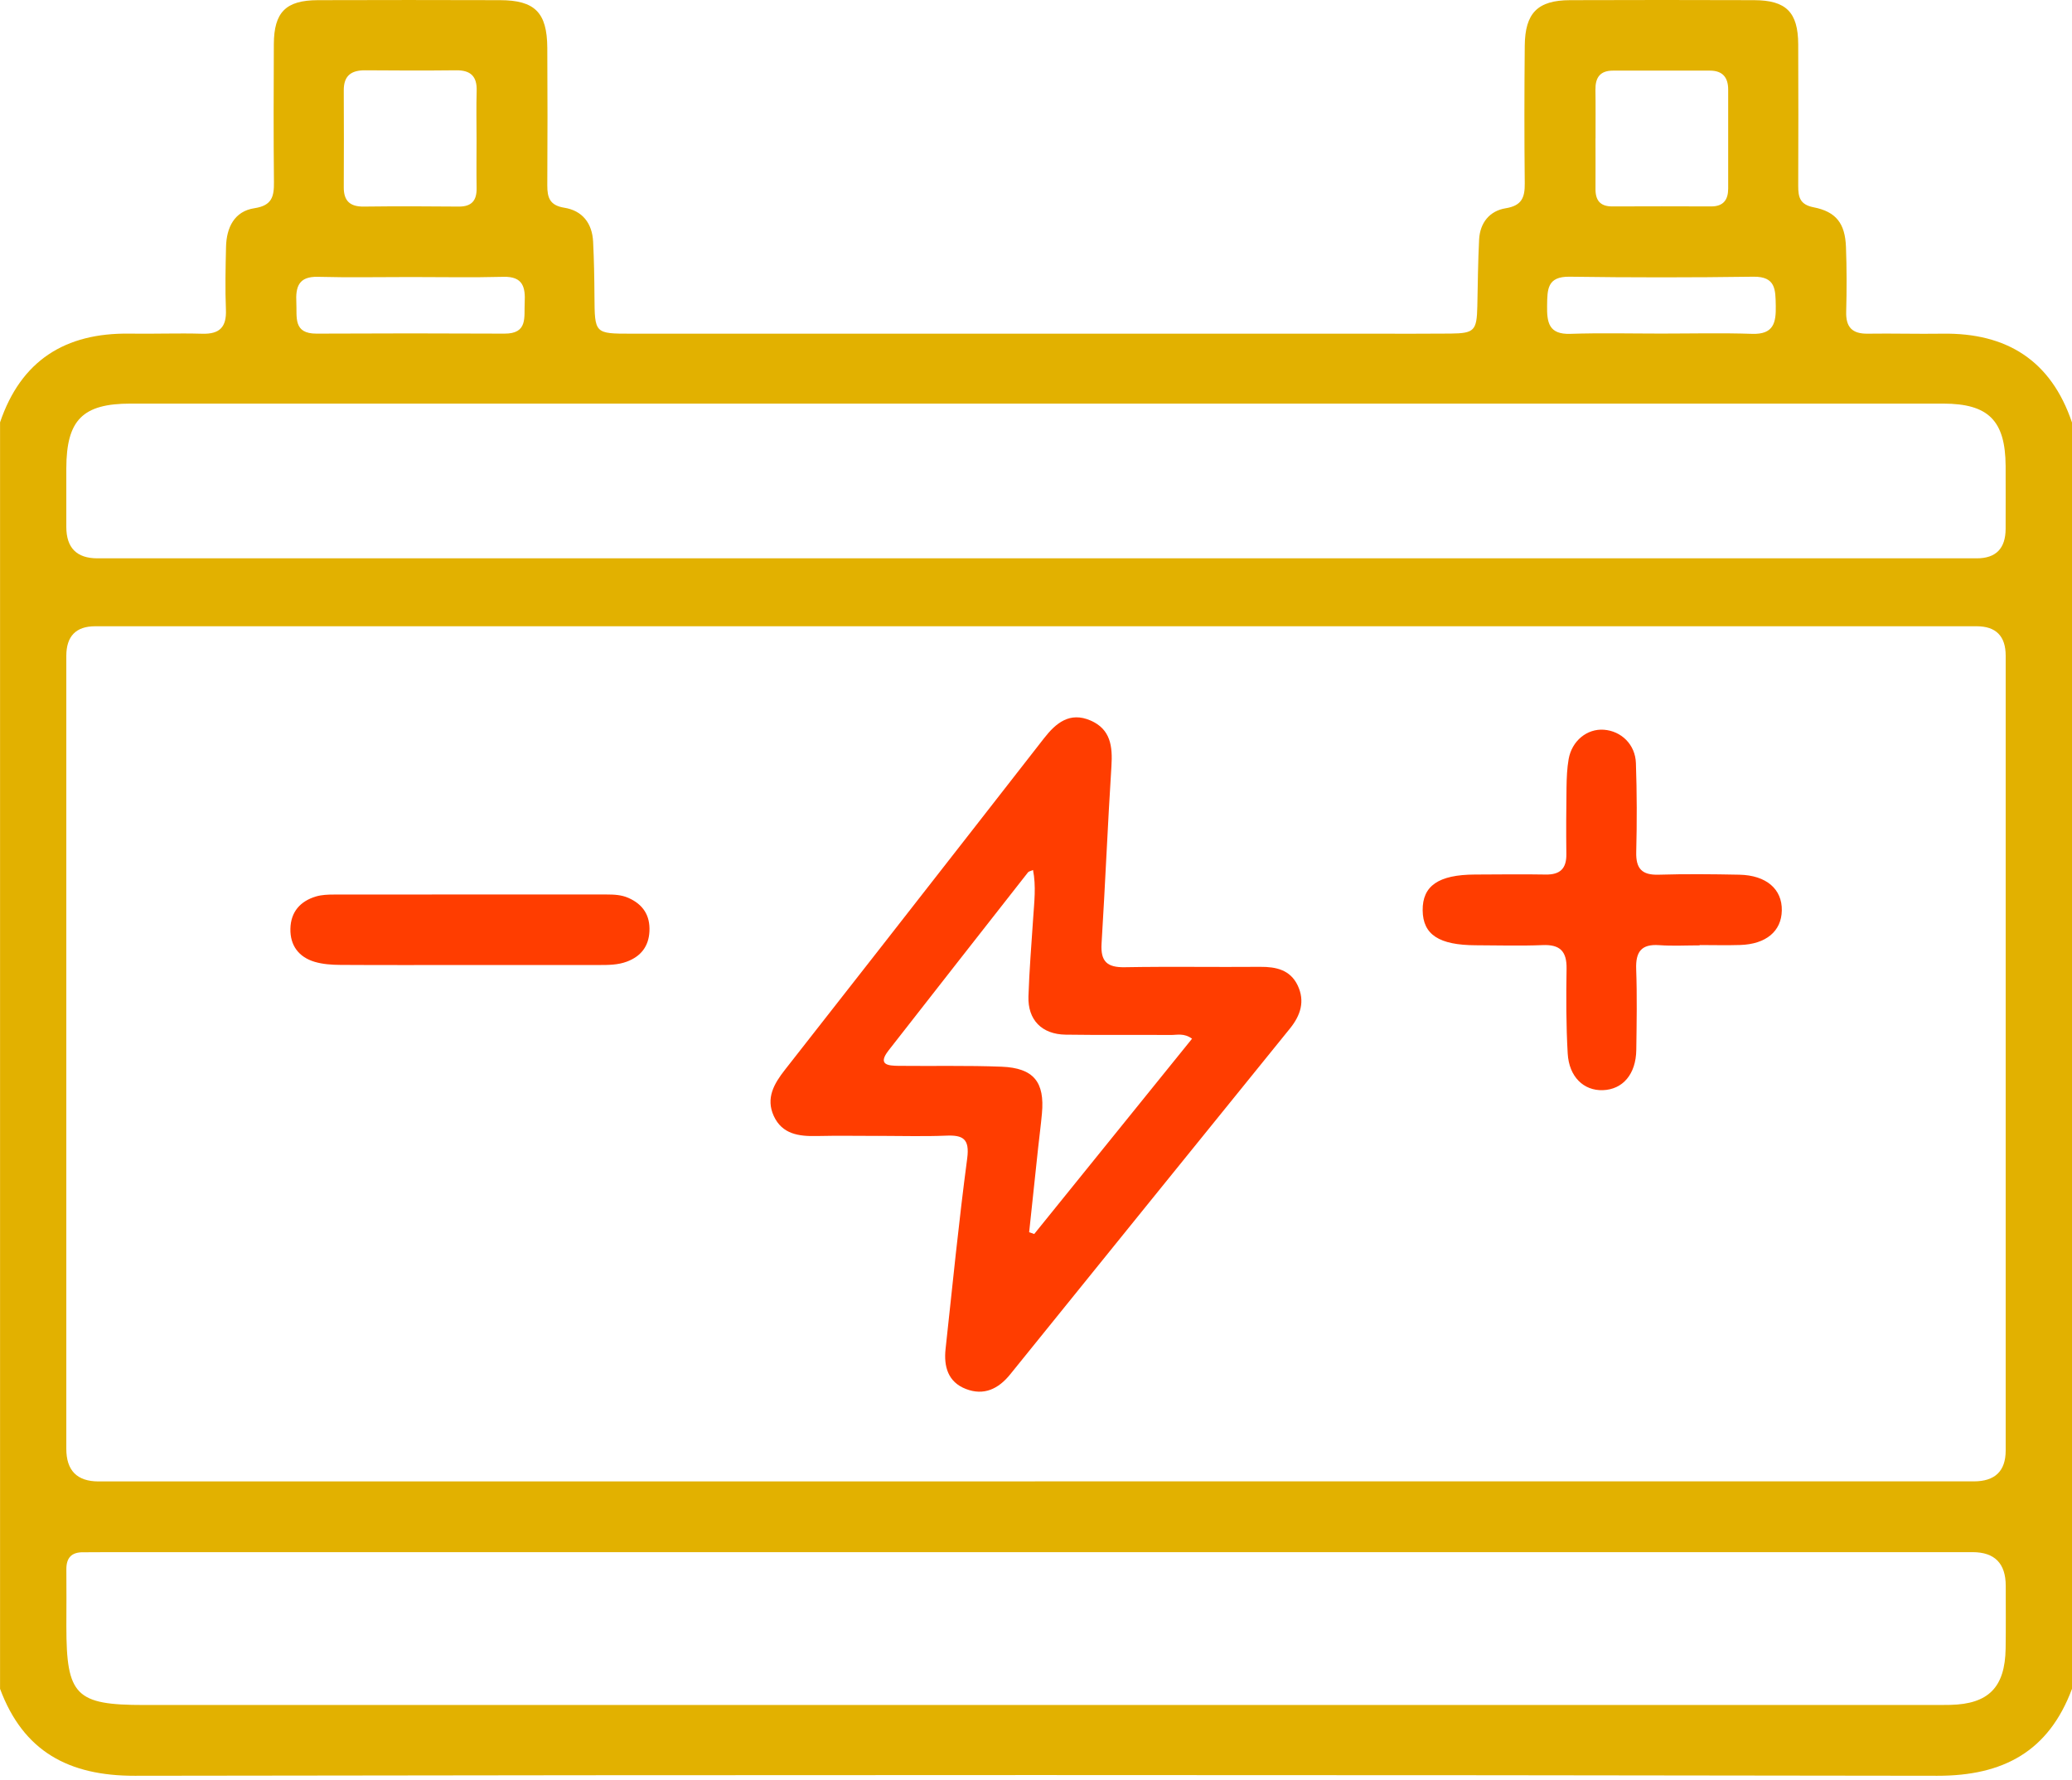
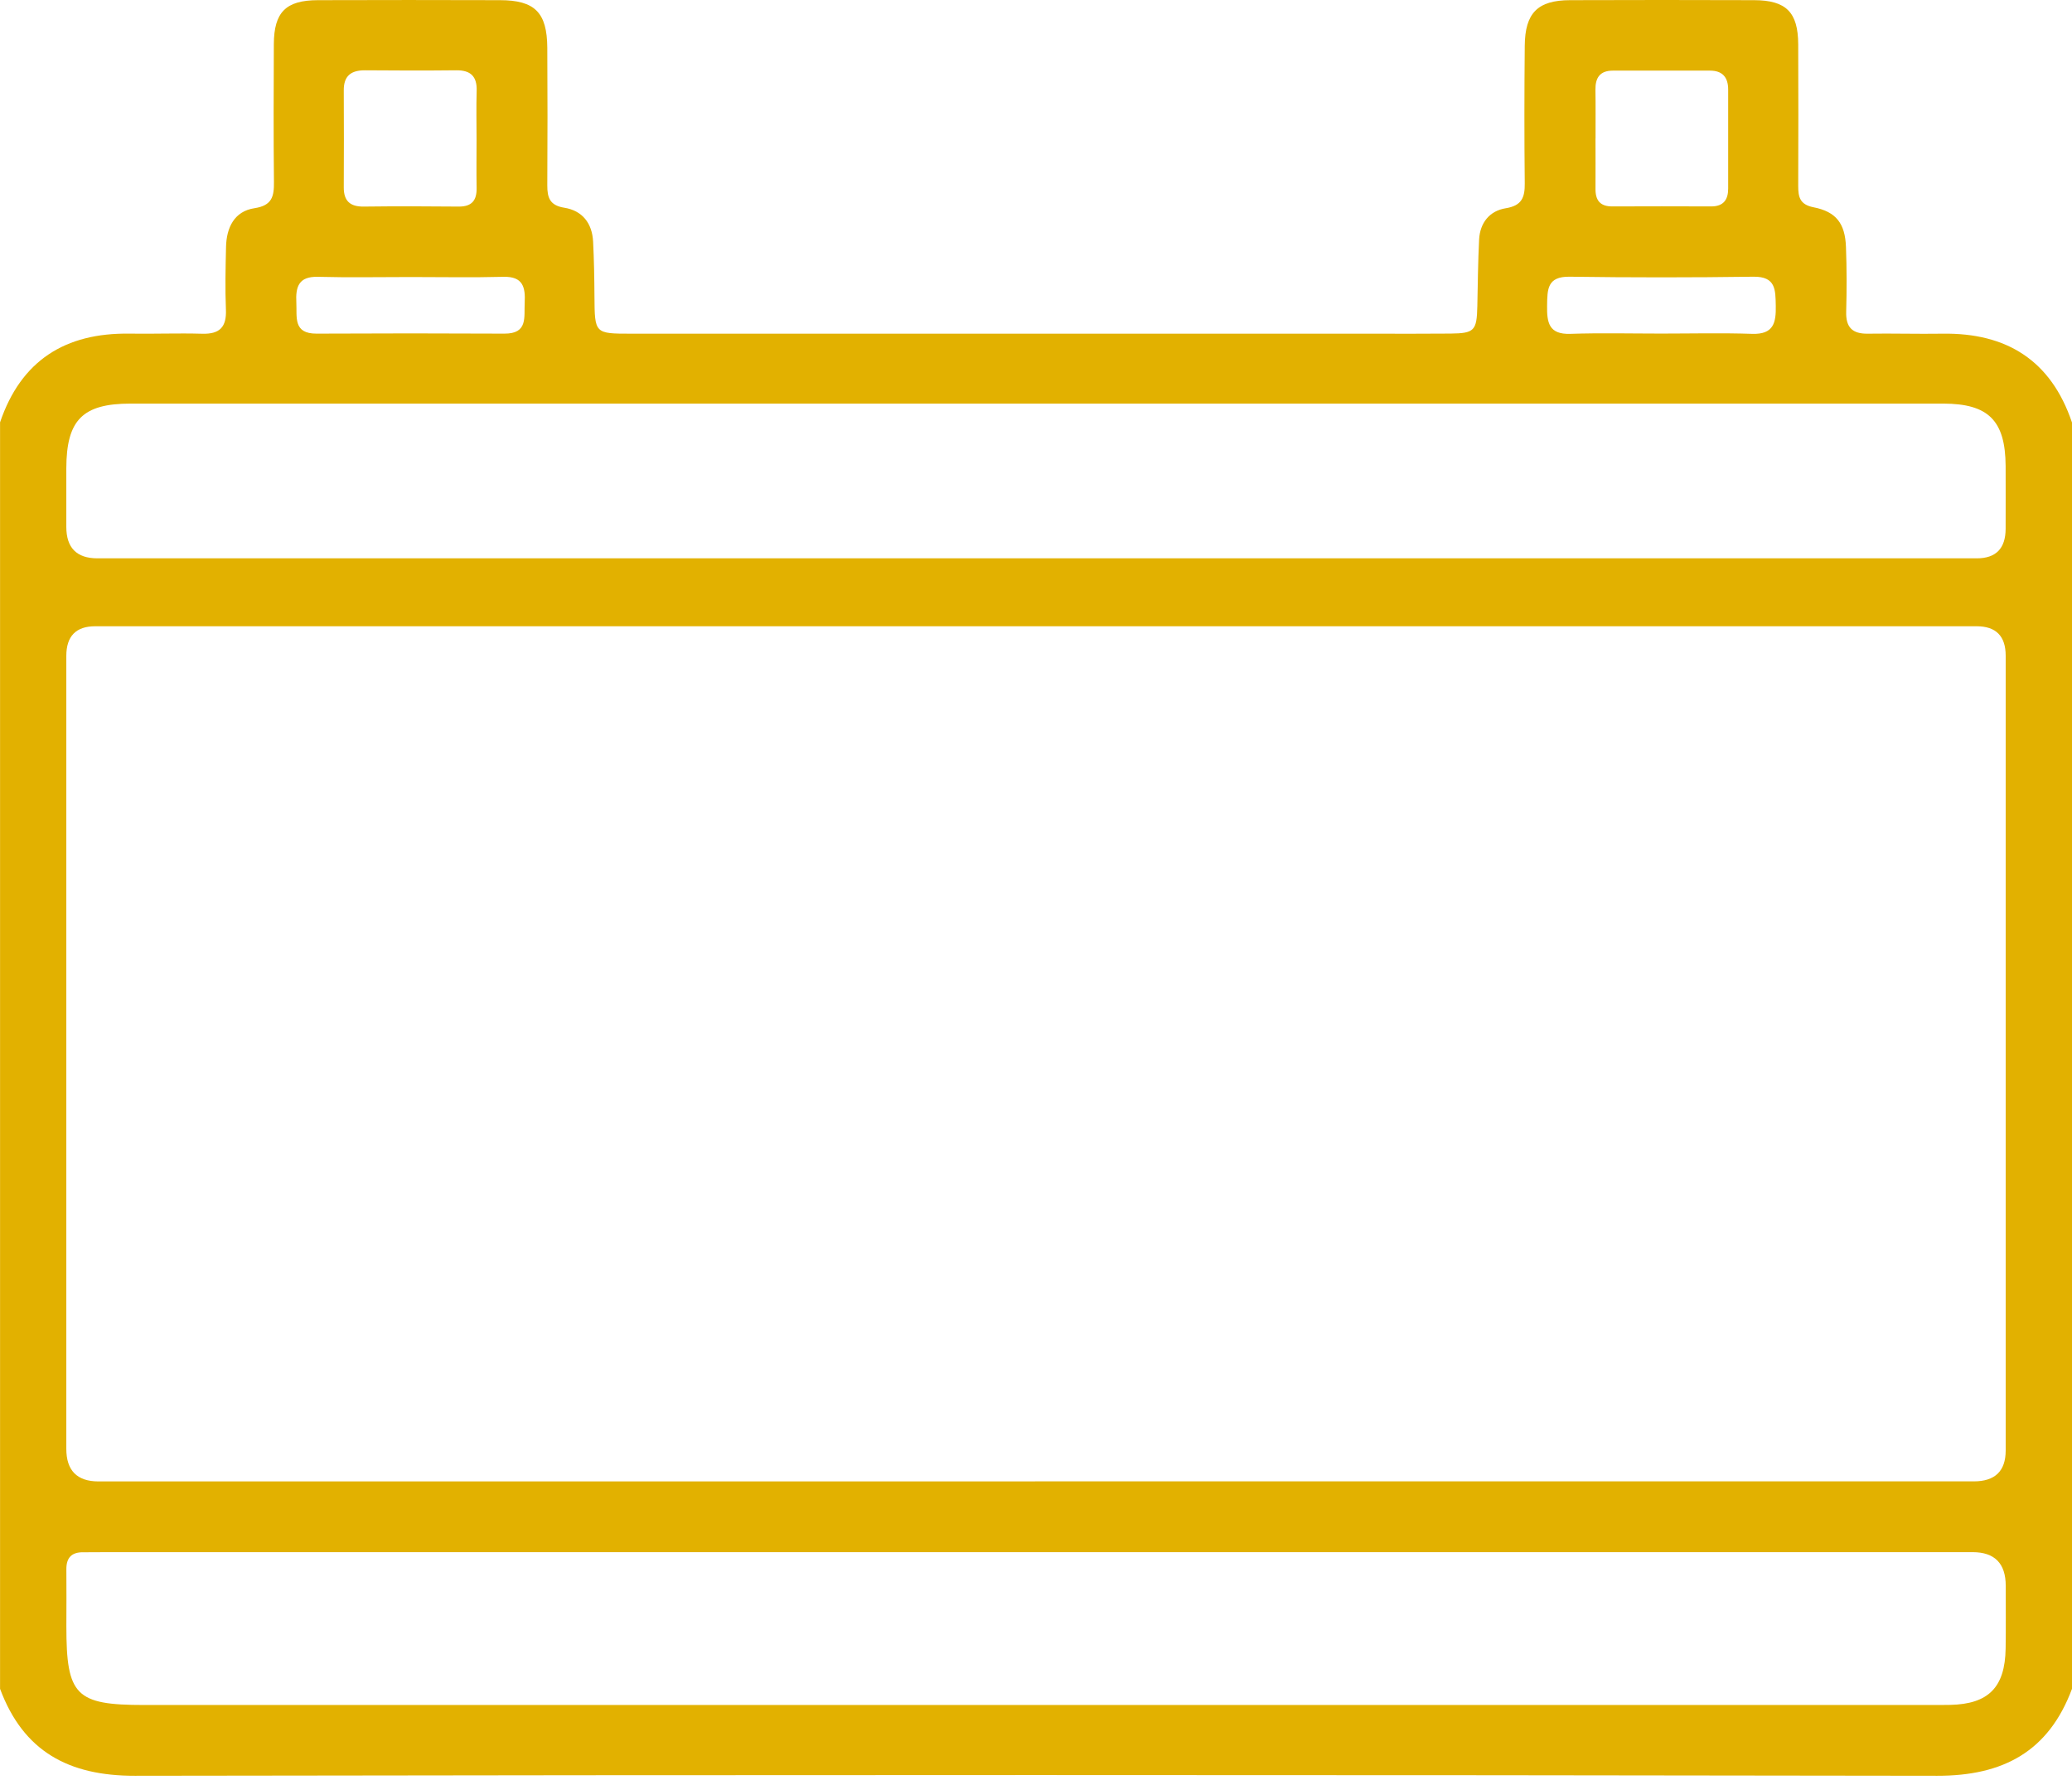
<svg xmlns="http://www.w3.org/2000/svg" width="384" height="330" viewBox="0 0 384 330" fill="none">
  <g clip-path="url(#clip0_54_19)">
    <path d="M384 78.28V313.03C379.68 324.62 371.29 329.17 359.02 329.15C247.68 328.97 136.33 328.97 24.99 329.15C12.72 329.17 4.32 324.63 0.01 313.03V78.28C3.9 66.81 12.1 61.67 23.99 61.84C28.49 61.91 32.99 61.73 37.49 61.86C40.72 61.95 42 60.62 41.87 57.4C41.71 53.53 41.8 49.65 41.89 45.78C41.97 42.19 43.42 39.15 47.17 38.59C50.45 38.09 50.8 36.38 50.77 33.71C50.68 25.21 50.71 16.71 50.75 8.21C50.77 2.27 52.96 0.05 58.9 0.03C70.15 -0.01 81.4 0 92.65 0.03C99.12 0.04 101.39 2.31 101.43 8.86C101.48 17.36 101.48 25.86 101.43 34.36C101.42 36.64 101.9 38.07 104.56 38.5C107.92 39.03 109.75 41.37 109.92 44.79C110.09 48.16 110.15 51.53 110.17 54.9C110.22 61.84 110.19 61.85 117 61.85C162.74 61.85 208.49 61.85 254.23 61.85C259.1 61.85 263.98 61.88 268.85 61.83C273.25 61.78 273.69 61.28 273.79 56.77C273.88 52.65 273.91 48.53 274.12 44.41C274.28 41.3 276.06 39.08 279.06 38.6C282.03 38.12 282.61 36.6 282.58 33.99C282.49 25.49 282.5 16.99 282.58 8.49C282.63 2.4 284.98 0.05 290.97 0.03C302.34 -0.01 313.72 -0.01 325.09 0.03C331.03 0.05 333.23 2.27 333.26 8.2C333.3 16.95 333.29 25.7 333.26 34.45C333.26 36.51 333.55 37.92 336.1 38.42C340.3 39.24 341.95 41.43 342.11 45.78C342.26 49.77 342.26 53.78 342.15 57.78C342.07 60.65 343.27 61.89 346.14 61.85C350.76 61.78 355.39 61.92 360.01 61.85C371.9 61.67 380.11 66.82 383.99 78.29L384 78.28ZM191.83 274.58C249.82 274.58 307.81 274.58 365.79 274.58C369.73 274.58 371.703 272.68 371.71 268.88C371.71 219.77 371.71 170.65 371.71 121.54C371.71 117.907 369.916 116.087 366.33 116.08C250.1 116.08 133.88 116.08 17.65 116.08C14.083 116.08 12.296 117.91 12.29 121.57C12.29 170.56 12.29 219.55 12.29 268.54C12.29 272.567 14.273 274.583 18.24 274.59C76.1 274.59 133.97 274.59 191.83 274.59V274.58ZM192.01 103.49C214.63 103.49 237.25 103.49 259.87 103.49C295.36 103.49 330.86 103.49 366.35 103.49C369.91 103.49 371.693 101.66 371.7 98C371.7 94.13 371.72 90.25 371.7 86.38C371.65 77.96 368.52 74.82 360.14 74.81C337.27 74.8 314.4 74.81 291.53 74.81C202.42 74.81 113.31 74.81 24.2 74.81C15.32 74.81 12.32 77.83 12.29 86.78C12.28 90.4 12.29 94.03 12.29 97.65C12.29 101.537 14.206 103.483 18.04 103.49C76.03 103.49 134.02 103.49 192.01 103.49ZM192.38 287.7C134.77 287.7 77.17 287.7 19.56 287.7C18.19 287.7 16.81 287.74 15.44 287.72C13.24 287.69 12.27 288.76 12.3 290.94C12.34 294.44 12.3 297.94 12.3 301.44C12.3 314.28 14.03 316.03 26.68 316.03C136.9 316.03 247.11 316.03 357.33 316.03C358.7 316.03 360.08 316.04 361.45 316.01C368.53 315.85 371.59 312.75 371.7 305.57C371.76 301.7 371.72 297.82 371.72 293.95C371.72 289.79 369.676 287.707 365.59 287.7C307.86 287.7 250.13 287.7 192.39 287.7H192.38ZM88.32 25.85C88.32 22.85 88.25 19.85 88.34 16.86C88.43 14.15 87.22 13 84.54 13.03C78.92 13.09 73.3 13.08 67.69 13.03C65.1 13.01 63.69 14.02 63.71 16.76C63.74 22.75 63.74 28.75 63.71 34.74C63.7 37.26 64.9 38.32 67.4 38.29C73.27 38.22 79.14 38.23 85 38.29C87.42 38.31 88.37 37.17 88.33 34.85C88.28 31.85 88.32 28.86 88.32 25.86V25.85ZM295.69 25.64C295.69 28.76 295.71 31.88 295.69 35C295.67 37.13 296.55 38.27 298.8 38.26C304.92 38.23 311.04 38.24 317.15 38.26C319.39 38.26 320.28 37.03 320.28 34.96C320.28 28.84 320.28 22.72 320.28 16.61C320.28 14.35 319.25 13.09 316.9 13.09C310.91 13.09 304.91 13.09 298.92 13.09C296.5 13.09 295.64 14.42 295.68 16.67C295.73 19.67 295.69 22.66 295.7 25.66L295.69 25.64ZM76.11 51.35C70.37 51.35 64.63 51.46 58.9 51.31C55.32 51.22 54.77 53.2 54.92 56.08C55.06 58.76 54.28 61.86 58.67 61.84C70.27 61.78 81.87 61.78 93.47 61.84C97.87 61.87 97.1 58.8 97.24 56.11C97.39 53.26 96.94 51.22 93.32 51.31C87.59 51.46 81.85 51.35 76.11 51.35ZM307.88 61.83C313.49 61.83 319.11 61.69 324.72 61.88C328.68 62.01 329.17 59.85 329.1 56.67C329.04 53.71 329.12 51.23 324.94 51.29C313.59 51.45 302.24 51.45 290.89 51.29C286.71 51.23 286.77 53.66 286.72 56.64C286.67 59.78 287.03 62.02 291.04 61.88C296.65 61.69 302.26 61.83 307.88 61.83Z" fill="#E2B100" />
-     <path d="M162.94 210.55C159.07 210.55 155.19 210.48 151.32 210.57C148.02 210.64 144.95 210.22 143.4 206.85C141.89 203.54 143.45 200.87 145.48 198.28C157.13 183.44 168.73 168.57 180.34 153.7C184.72 148.09 189.1 142.47 193.48 136.85C195.69 134.01 198.26 131.88 202.11 133.55C205.85 135.17 206.21 138.37 205.98 142.02C205.28 152.98 204.83 163.96 204.15 174.92C203.95 178.22 205.19 179.34 208.45 179.28C216.82 179.13 225.19 179.28 233.56 179.21C236.51 179.19 239.11 179.77 240.49 182.64C241.89 185.57 241.04 188.19 239.08 190.62C221.78 211.98 204.5 233.35 187.23 254.73C185.04 257.45 182.34 258.75 179 257.45C175.69 256.17 174.89 253.29 175.24 250.05C176.52 238.27 177.69 226.47 179.25 214.72C179.73 211.07 178.47 210.36 175.31 210.5C171.19 210.67 167.07 210.54 162.94 210.54V210.55ZM220.94 192.54C219.43 191.44 218.15 191.85 216.95 191.84C210.46 191.79 203.97 191.88 197.48 191.78C193.07 191.71 190.46 189.04 190.6 184.68C190.76 179.82 191.16 174.97 191.48 170.12C191.67 167.2 192.04 164.28 191.45 161.26C190.94 161.49 190.65 161.52 190.52 161.69C181.9 172.68 173.28 183.68 164.68 194.7C162.58 197.39 164.61 197.54 166.55 197.56C172.91 197.63 179.28 197.47 185.64 197.72C191.57 197.96 193.64 200.56 193.1 206.39C192.91 208.5 192.63 210.6 192.4 212.71C191.84 217.94 191.29 223.17 190.73 228.4C191.04 228.51 191.36 228.62 191.67 228.73C201.41 216.68 211.14 204.63 220.92 192.53L220.94 192.54Z" fill="#FF3D00" />
-     <path d="M314.99 175.23C312.49 175.23 309.98 175.37 307.5 175.19C304.16 174.95 303.12 176.45 303.23 179.62C303.41 184.61 303.32 189.61 303.25 194.61C303.19 199.1 300.75 201.95 297.04 202.07C293.51 202.18 290.79 199.61 290.54 195.28C290.24 190.05 290.24 184.79 290.33 179.55C290.38 176.32 289.11 175.04 285.88 175.18C281.77 175.35 277.64 175.22 273.52 175.21C266.69 175.19 263.71 173.24 263.66 168.75C263.61 164.19 266.6 162.13 273.34 162.1C277.71 162.09 282.08 162.02 286.45 162.1C289.16 162.15 290.33 160.97 290.29 158.3C290.24 154.18 290.26 150.06 290.32 145.94C290.35 144.2 290.41 142.43 290.71 140.72C291.31 137.3 294.14 135.03 297.25 135.26C300.46 135.5 303.06 137.98 303.18 141.44C303.37 146.93 303.38 152.43 303.24 157.92C303.16 160.98 304.27 162.22 307.37 162.13C312.36 161.98 317.36 162.03 322.36 162.13C327.36 162.24 330.3 164.81 330.22 168.77C330.15 172.61 327.3 175.01 322.5 175.16C320 175.24 317.5 175.17 315.01 175.17V175.19L314.99 175.23Z" fill="#FF3D00" />
-     <path d="M87.05 178.87C79.07 178.87 71.08 178.9 63.1 178.85C61.5 178.84 59.83 178.73 58.31 178.28C55.37 177.4 53.75 175.25 53.82 172.14C53.89 169.02 55.65 167.03 58.58 166.16C59.63 165.85 60.8 165.81 61.91 165.81C78.75 165.79 95.59 165.8 112.43 165.8C113.81 165.8 115.17 165.86 116.46 166.43C119.16 167.62 120.5 169.66 120.36 172.62C120.23 175.42 118.77 177.27 116.18 178.24C114.51 178.87 112.76 178.87 111.01 178.87C103.03 178.87 95.04 178.87 87.06 178.87H87.05Z" fill="#FF3D00" />
  </g>
  <defs>
    <clipPath id="clip0_54_19">
      <rect width="384" height="329.15" fill="white" />
    </clipPath>
  </defs>
</svg>